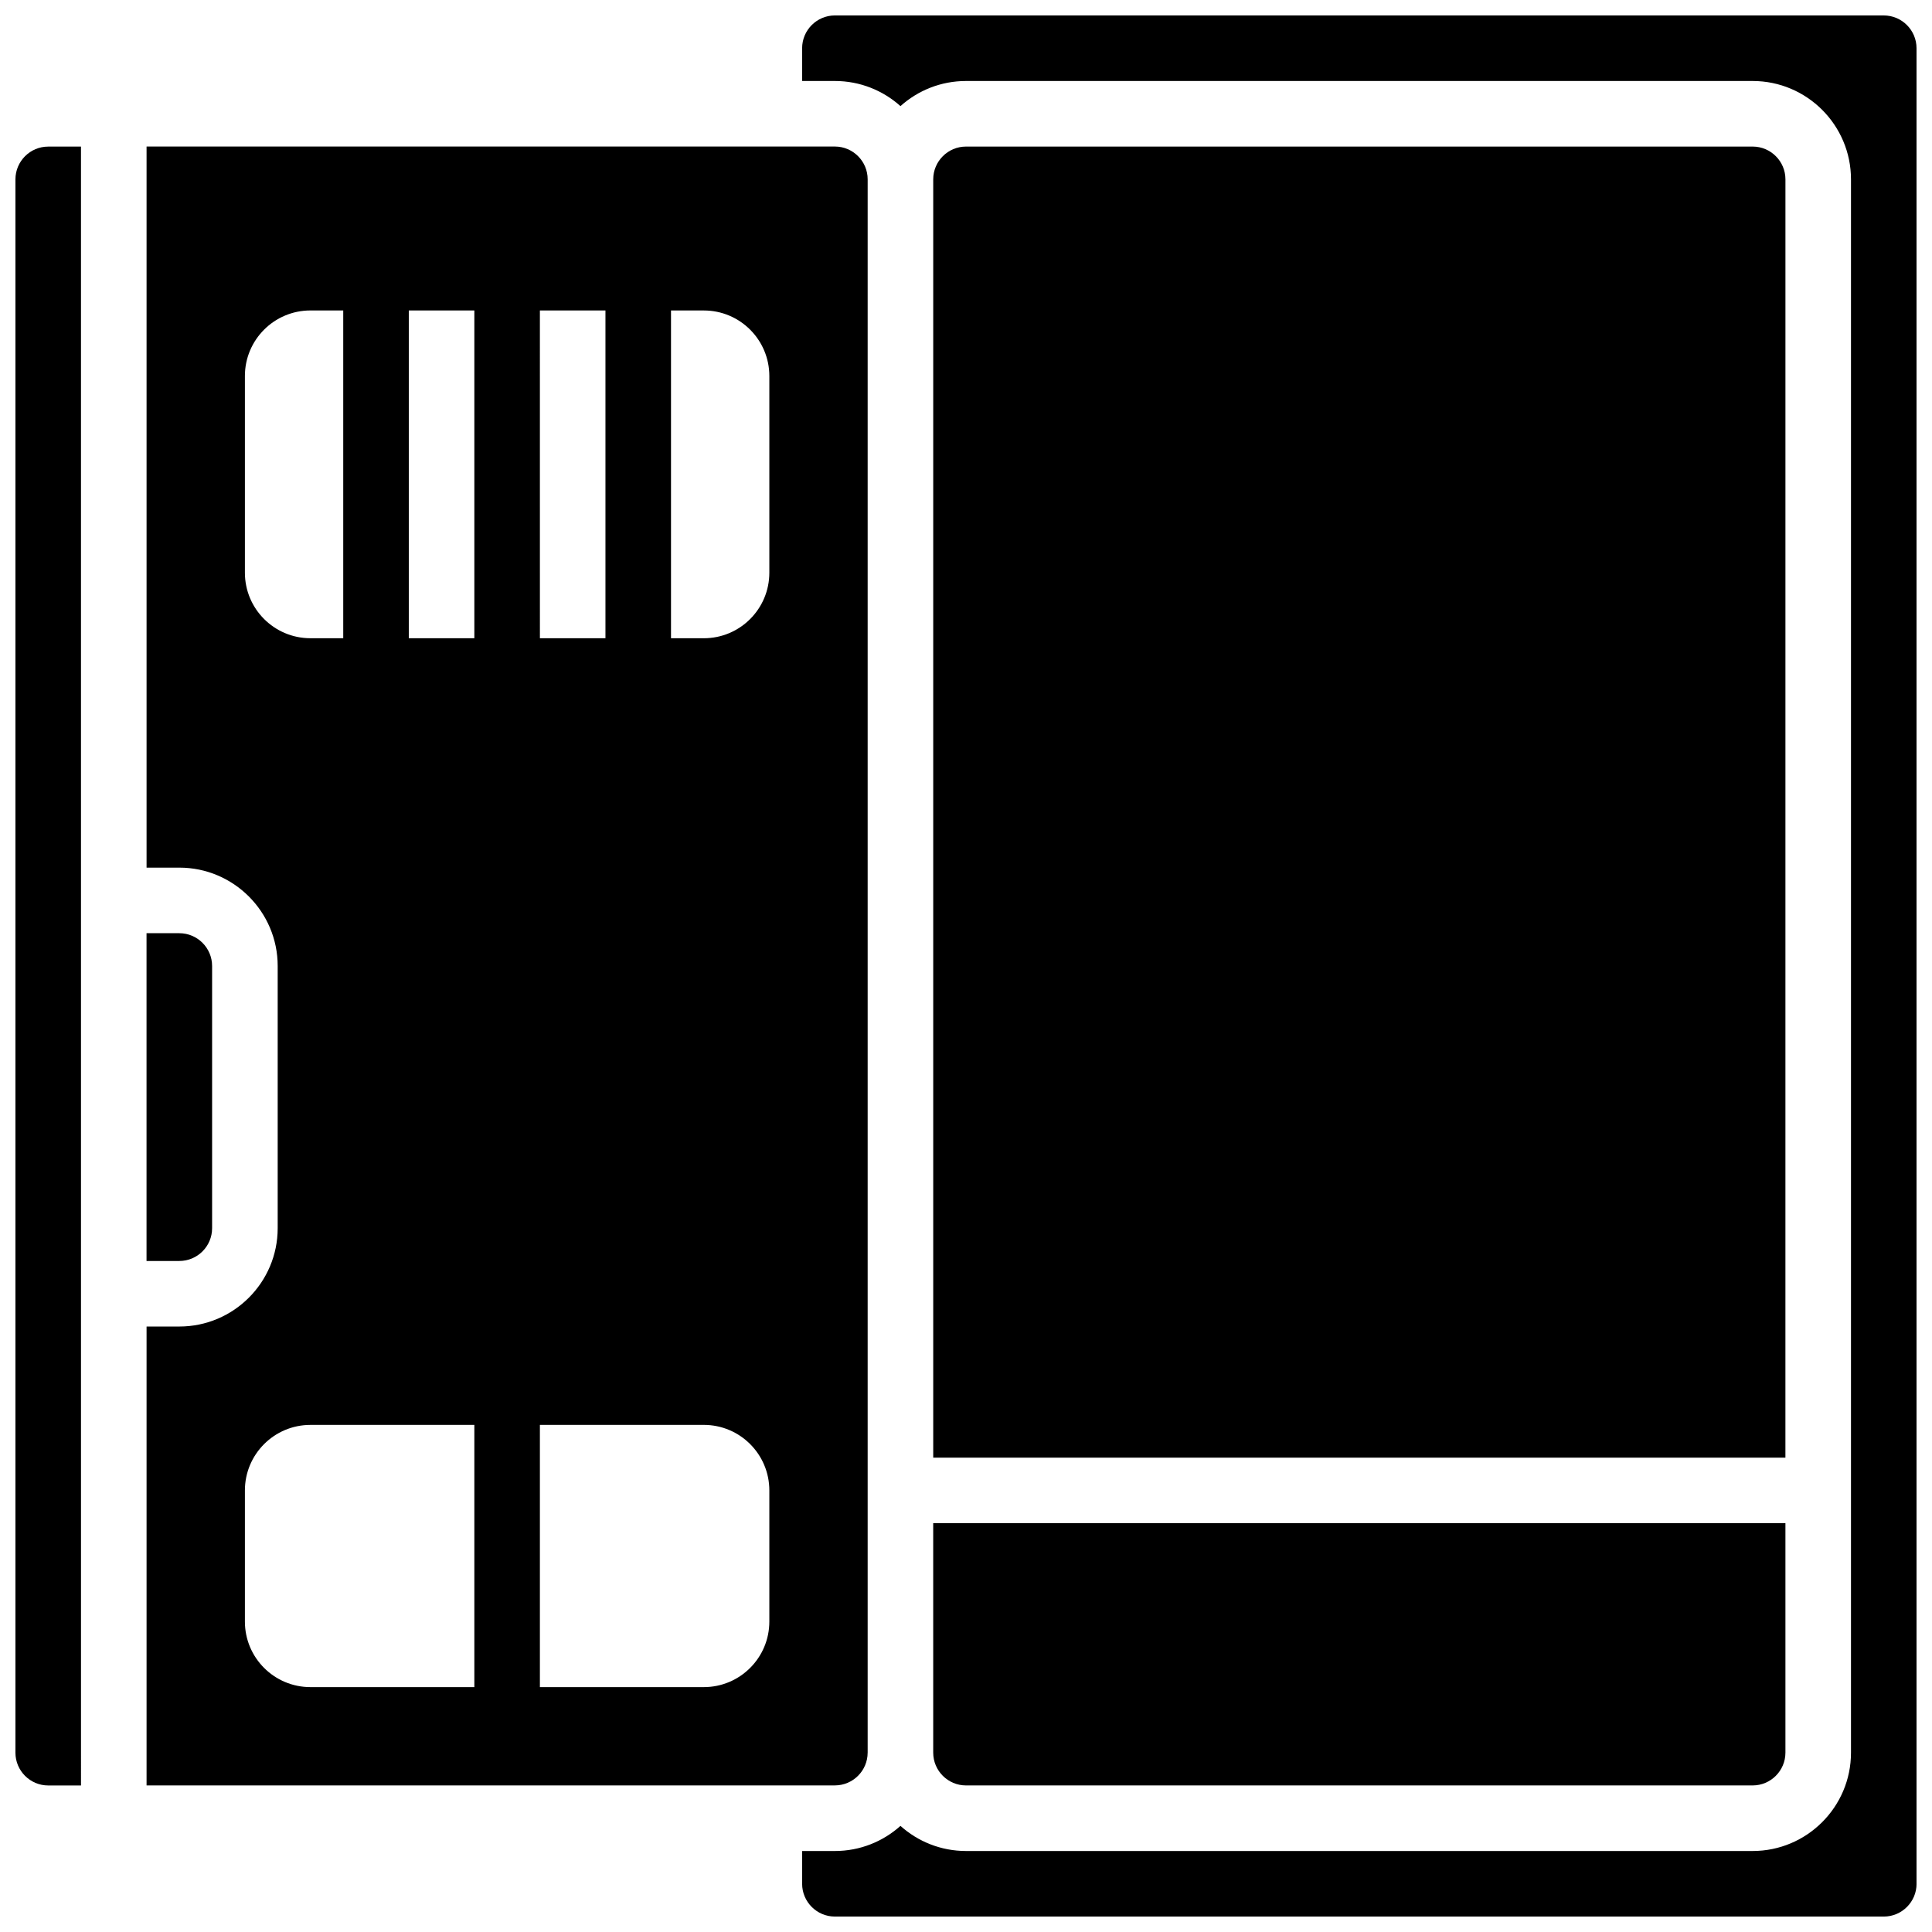
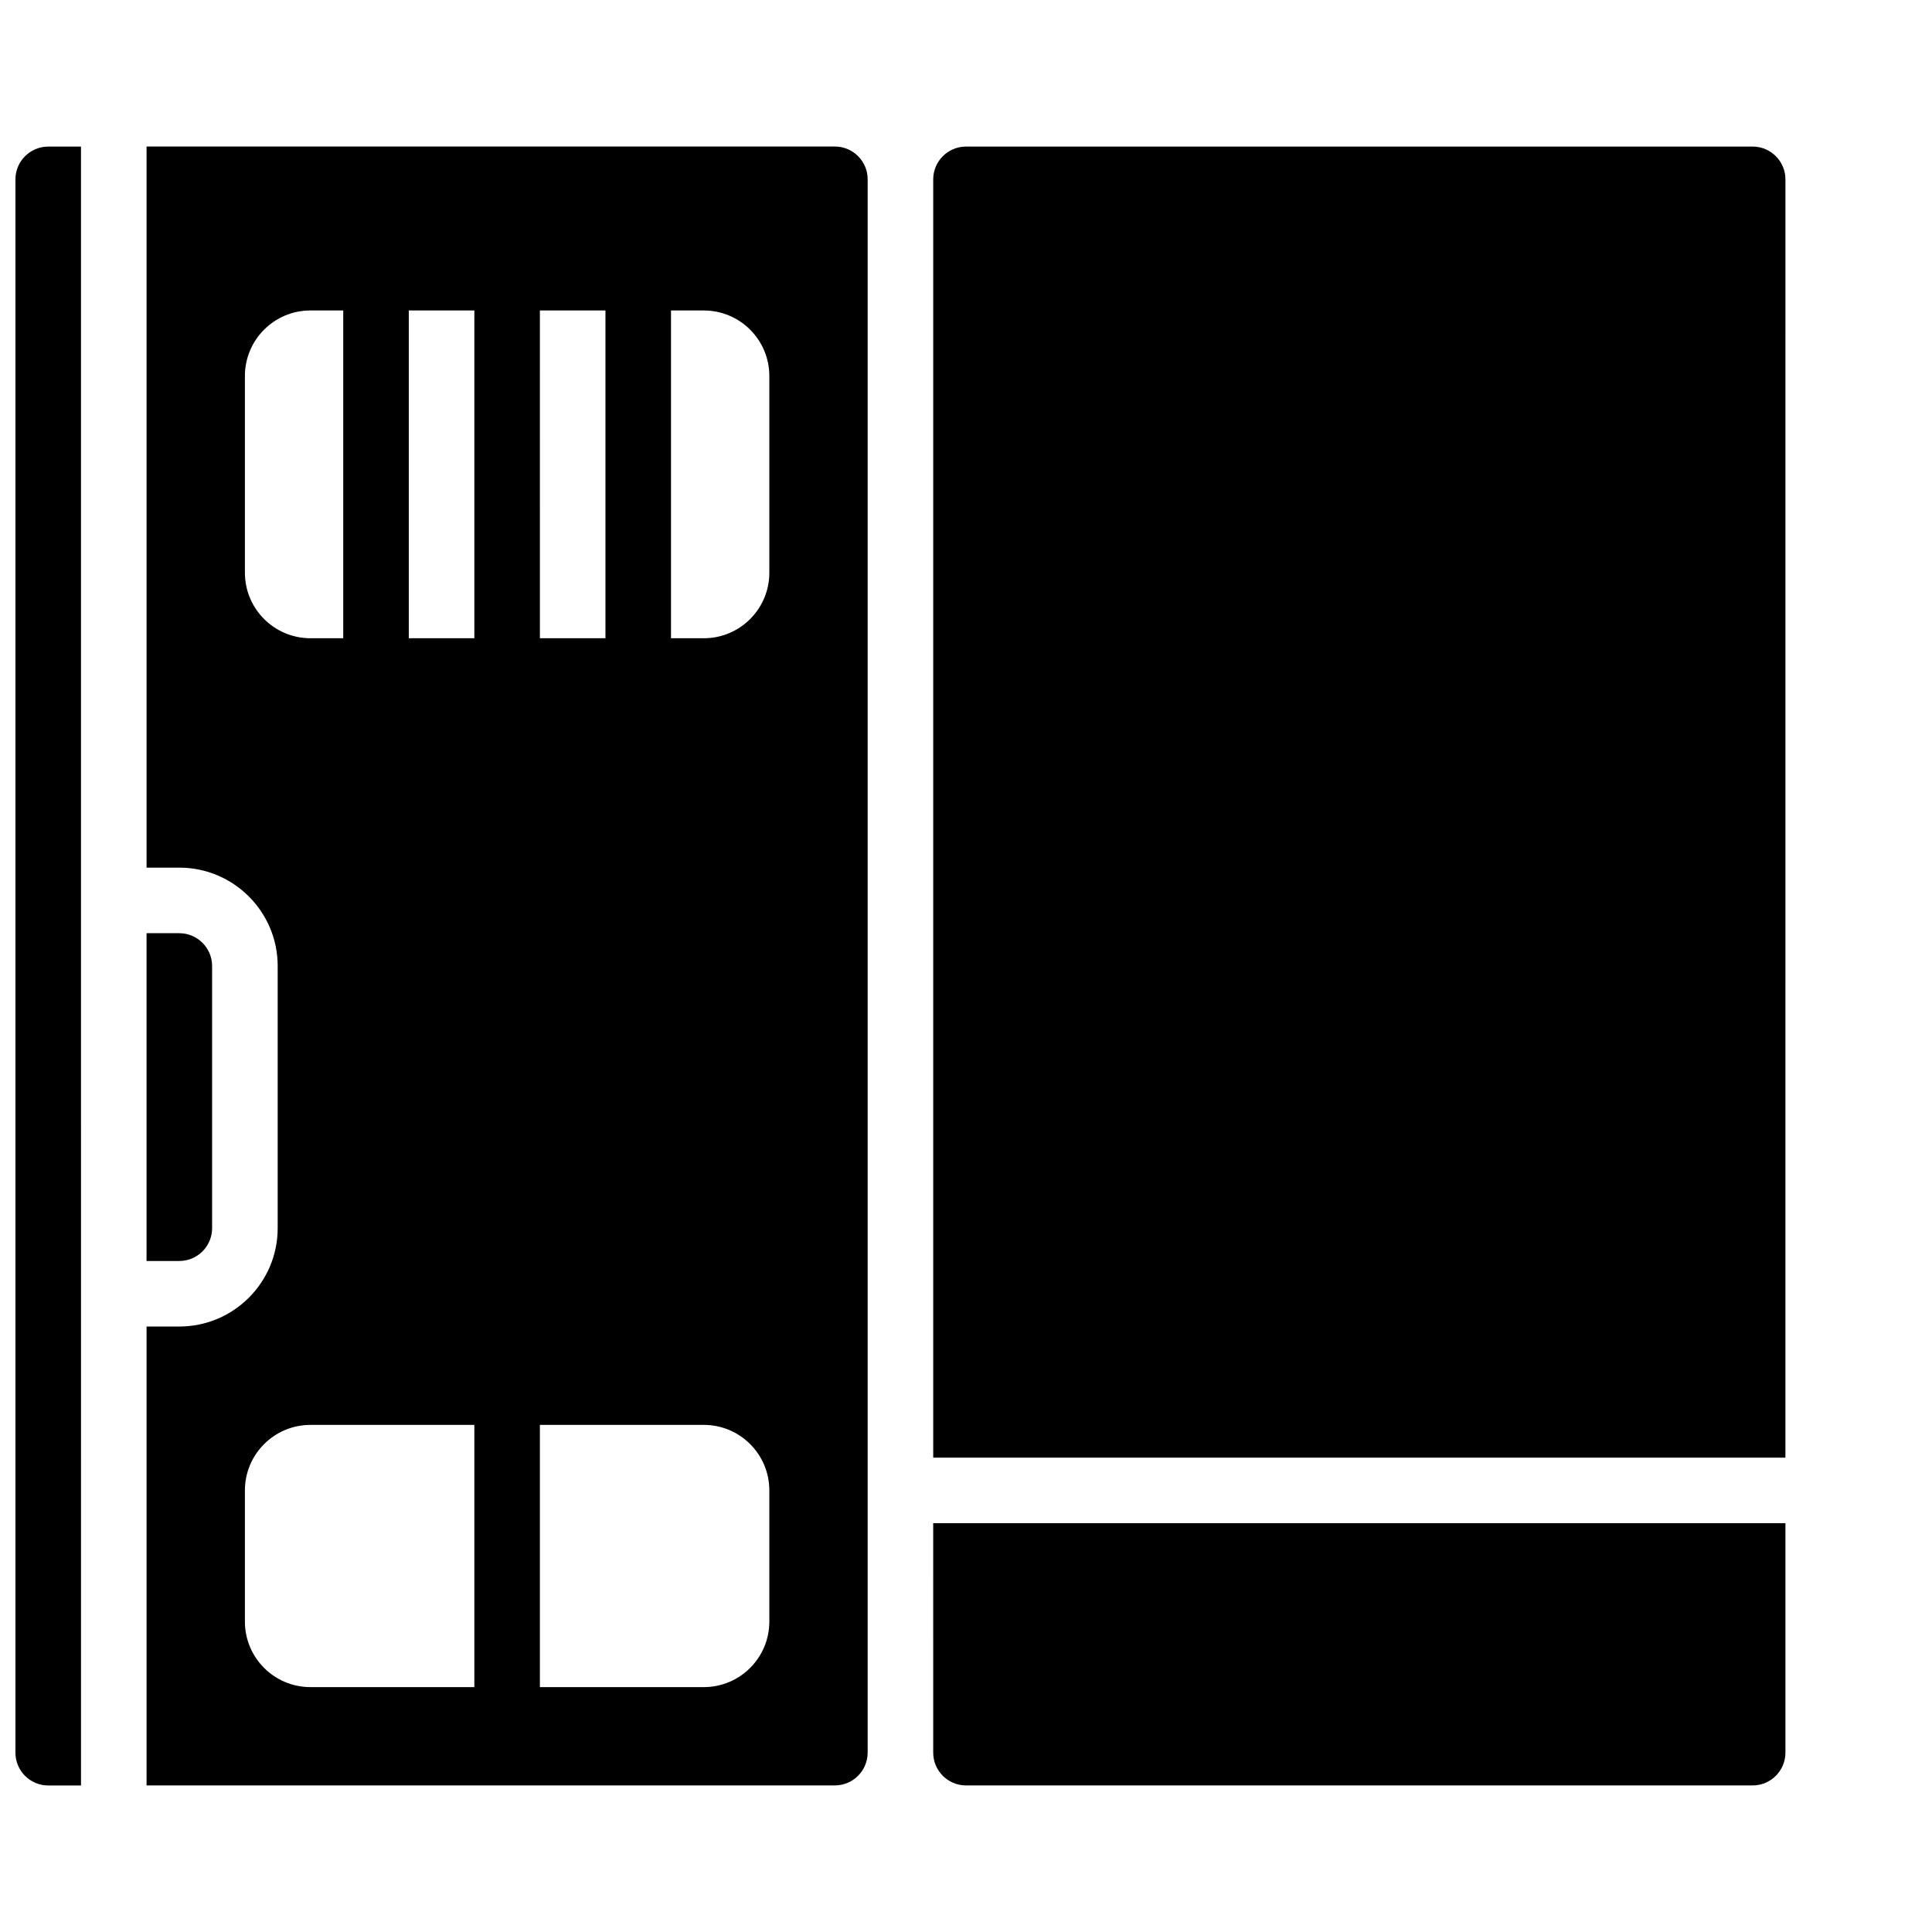
<svg xmlns="http://www.w3.org/2000/svg" width="800px" height="800px" version="1.1" viewBox="144 144 512 512">
  <defs>
    <clipPath id="b">
      <path d="m148.09 182h17.906v436h-17.906z" />
    </clipPath>
    <clipPath id="a">
-       <path d="m356 148.09h295.9v503.81h-295.9z" />
-     </clipPath>
+       </clipPath>
  </defs>
  <g clip-path="url(#b)">
    <path d="m148.09 191.53v416.95c0 4.789 3.898 8.688 8.688 8.688h8.688l-0.004-434.32h-8.684c-4.789 0-8.688 3.894-8.688 8.688z" />
  </g>
  <path d="m200.21 469.49v-69.492c0-4.789-3.898-8.688-8.688-8.688h-8.688v86.863h8.688c4.793 0.004 8.688-3.894 8.688-8.684z" />
  <path d="m617.16 191.53c0-4.789-3.898-8.688-8.688-8.688h-208.47c-4.789 0-8.688 3.898-8.688 8.688v338.77h225.84z" />
  <path d="m373.94 608.47v-416.95c0-4.789-3.898-8.688-8.688-8.688h-182.41v191.1h8.688c14.367 0 26.059 11.691 26.059 26.059v69.492c0 14.371-11.691 26.059-26.059 26.059h-8.688v121.61h182.41c4.789-0.004 8.684-3.898 8.684-8.688zm-69.488-382.2v86.863h-17.371l-0.004-86.863zm-34.746 0v86.863l-17.371 0.004v-86.867zm-60.805 69.492v-52.117c0-9.594 7.777-17.371 17.371-17.371h8.688v86.863h-8.688c-9.594 0-17.371-7.781-17.371-17.375zm17.371 295.34c-9.594 0-17.371-7.777-17.371-17.371v-34.746c0-9.594 7.777-17.371 17.371-17.371h43.434v69.492zm121.61-17.371c0 9.594-7.777 17.371-17.371 17.371h-43.434v-69.492h43.434c9.594 0 17.371 7.777 17.371 17.371zm0-277.96c0 9.594-7.777 17.371-17.371 17.371h-8.688v-86.863h8.688c9.594 0 17.371 7.777 17.371 17.371z" />
  <g clip-path="url(#a)">
-     <path d="m643.22 148.09h-277.96c-4.789 0-8.688 3.898-8.688 8.688v8.688h8.688c6.668 0 12.758 2.519 17.371 6.656 4.613-4.137 10.703-6.656 17.371-6.656h208.47c14.367 0 26.059 11.691 26.059 26.059v416.95c0 14.371-11.691 26.059-26.059 26.059h-208.47c-6.668 0-12.758-2.519-17.371-6.656-4.613 4.137-10.703 6.656-17.371 6.656h-8.688v8.688c0 4.789 3.898 8.688 8.688 8.688h277.96c4.789 0 8.688-3.898 8.688-8.688l-0.008-486.44c0-4.789-3.894-8.688-8.684-8.688z" />
-   </g>
+     </g>
  <path d="m391.31 608.47c0 4.789 3.898 8.688 8.688 8.688h208.47c4.789 0 8.688-3.898 8.688-8.688v-60.805h-225.85z" />
</svg>